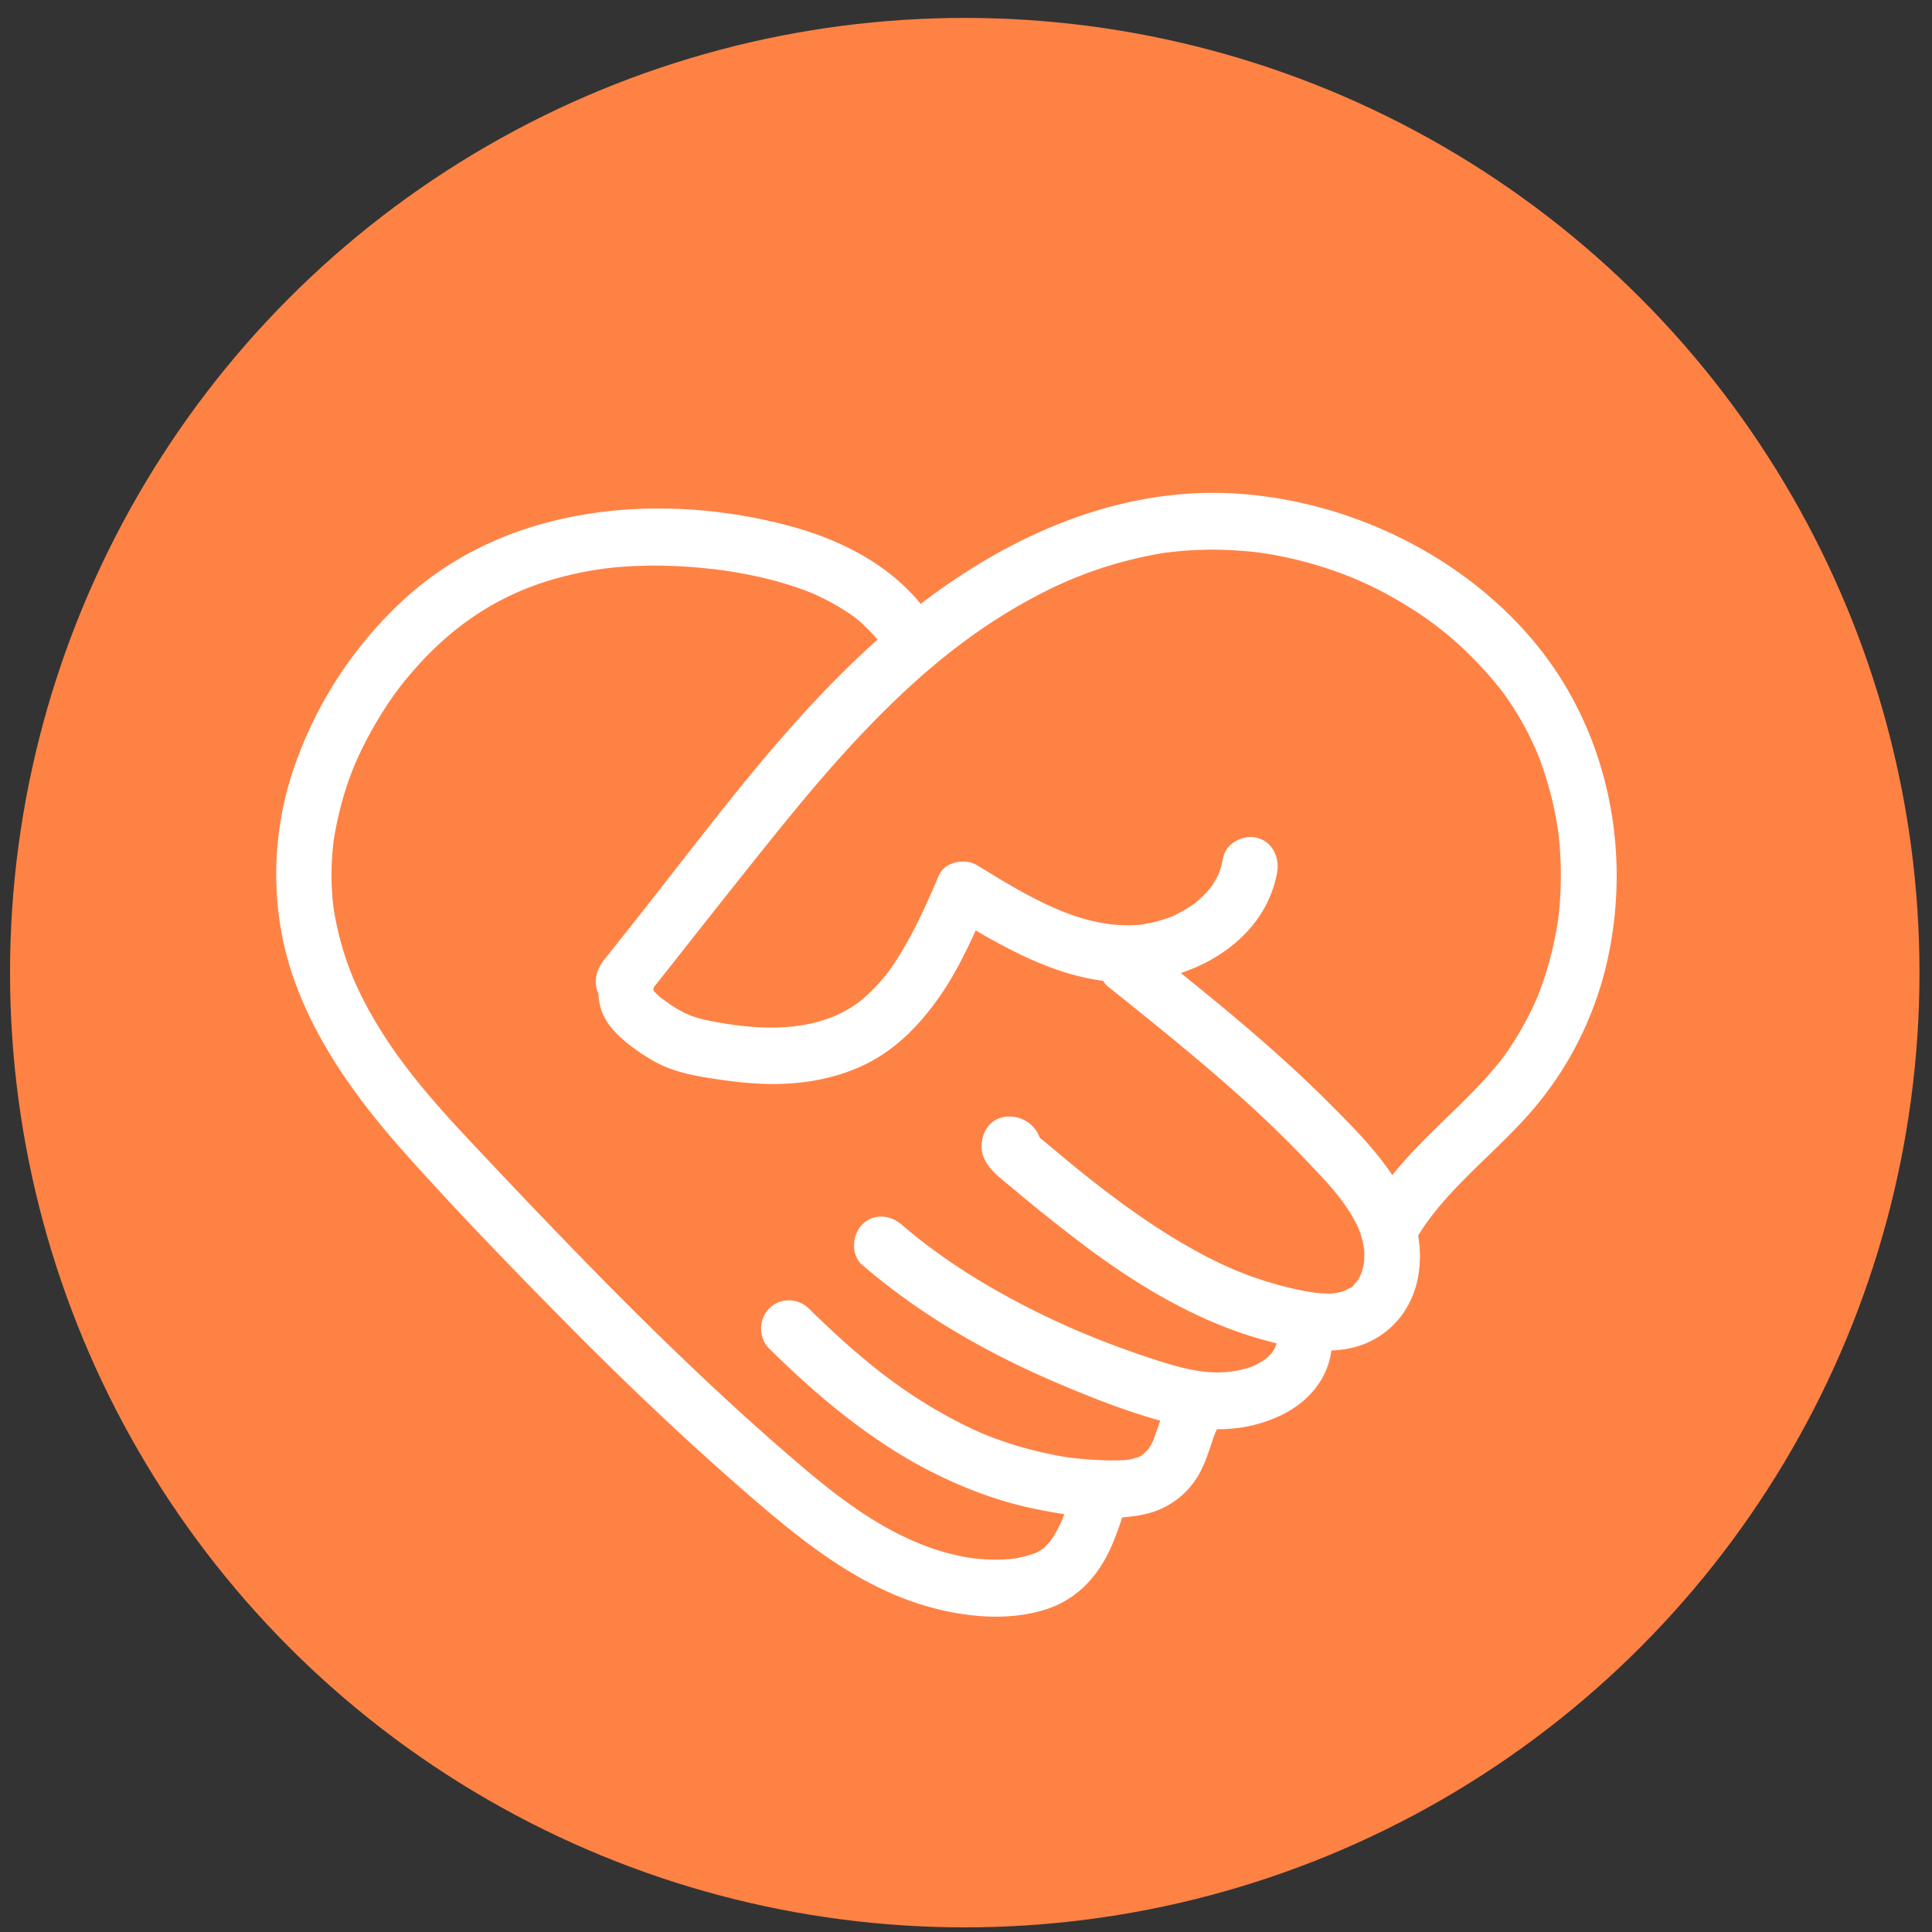
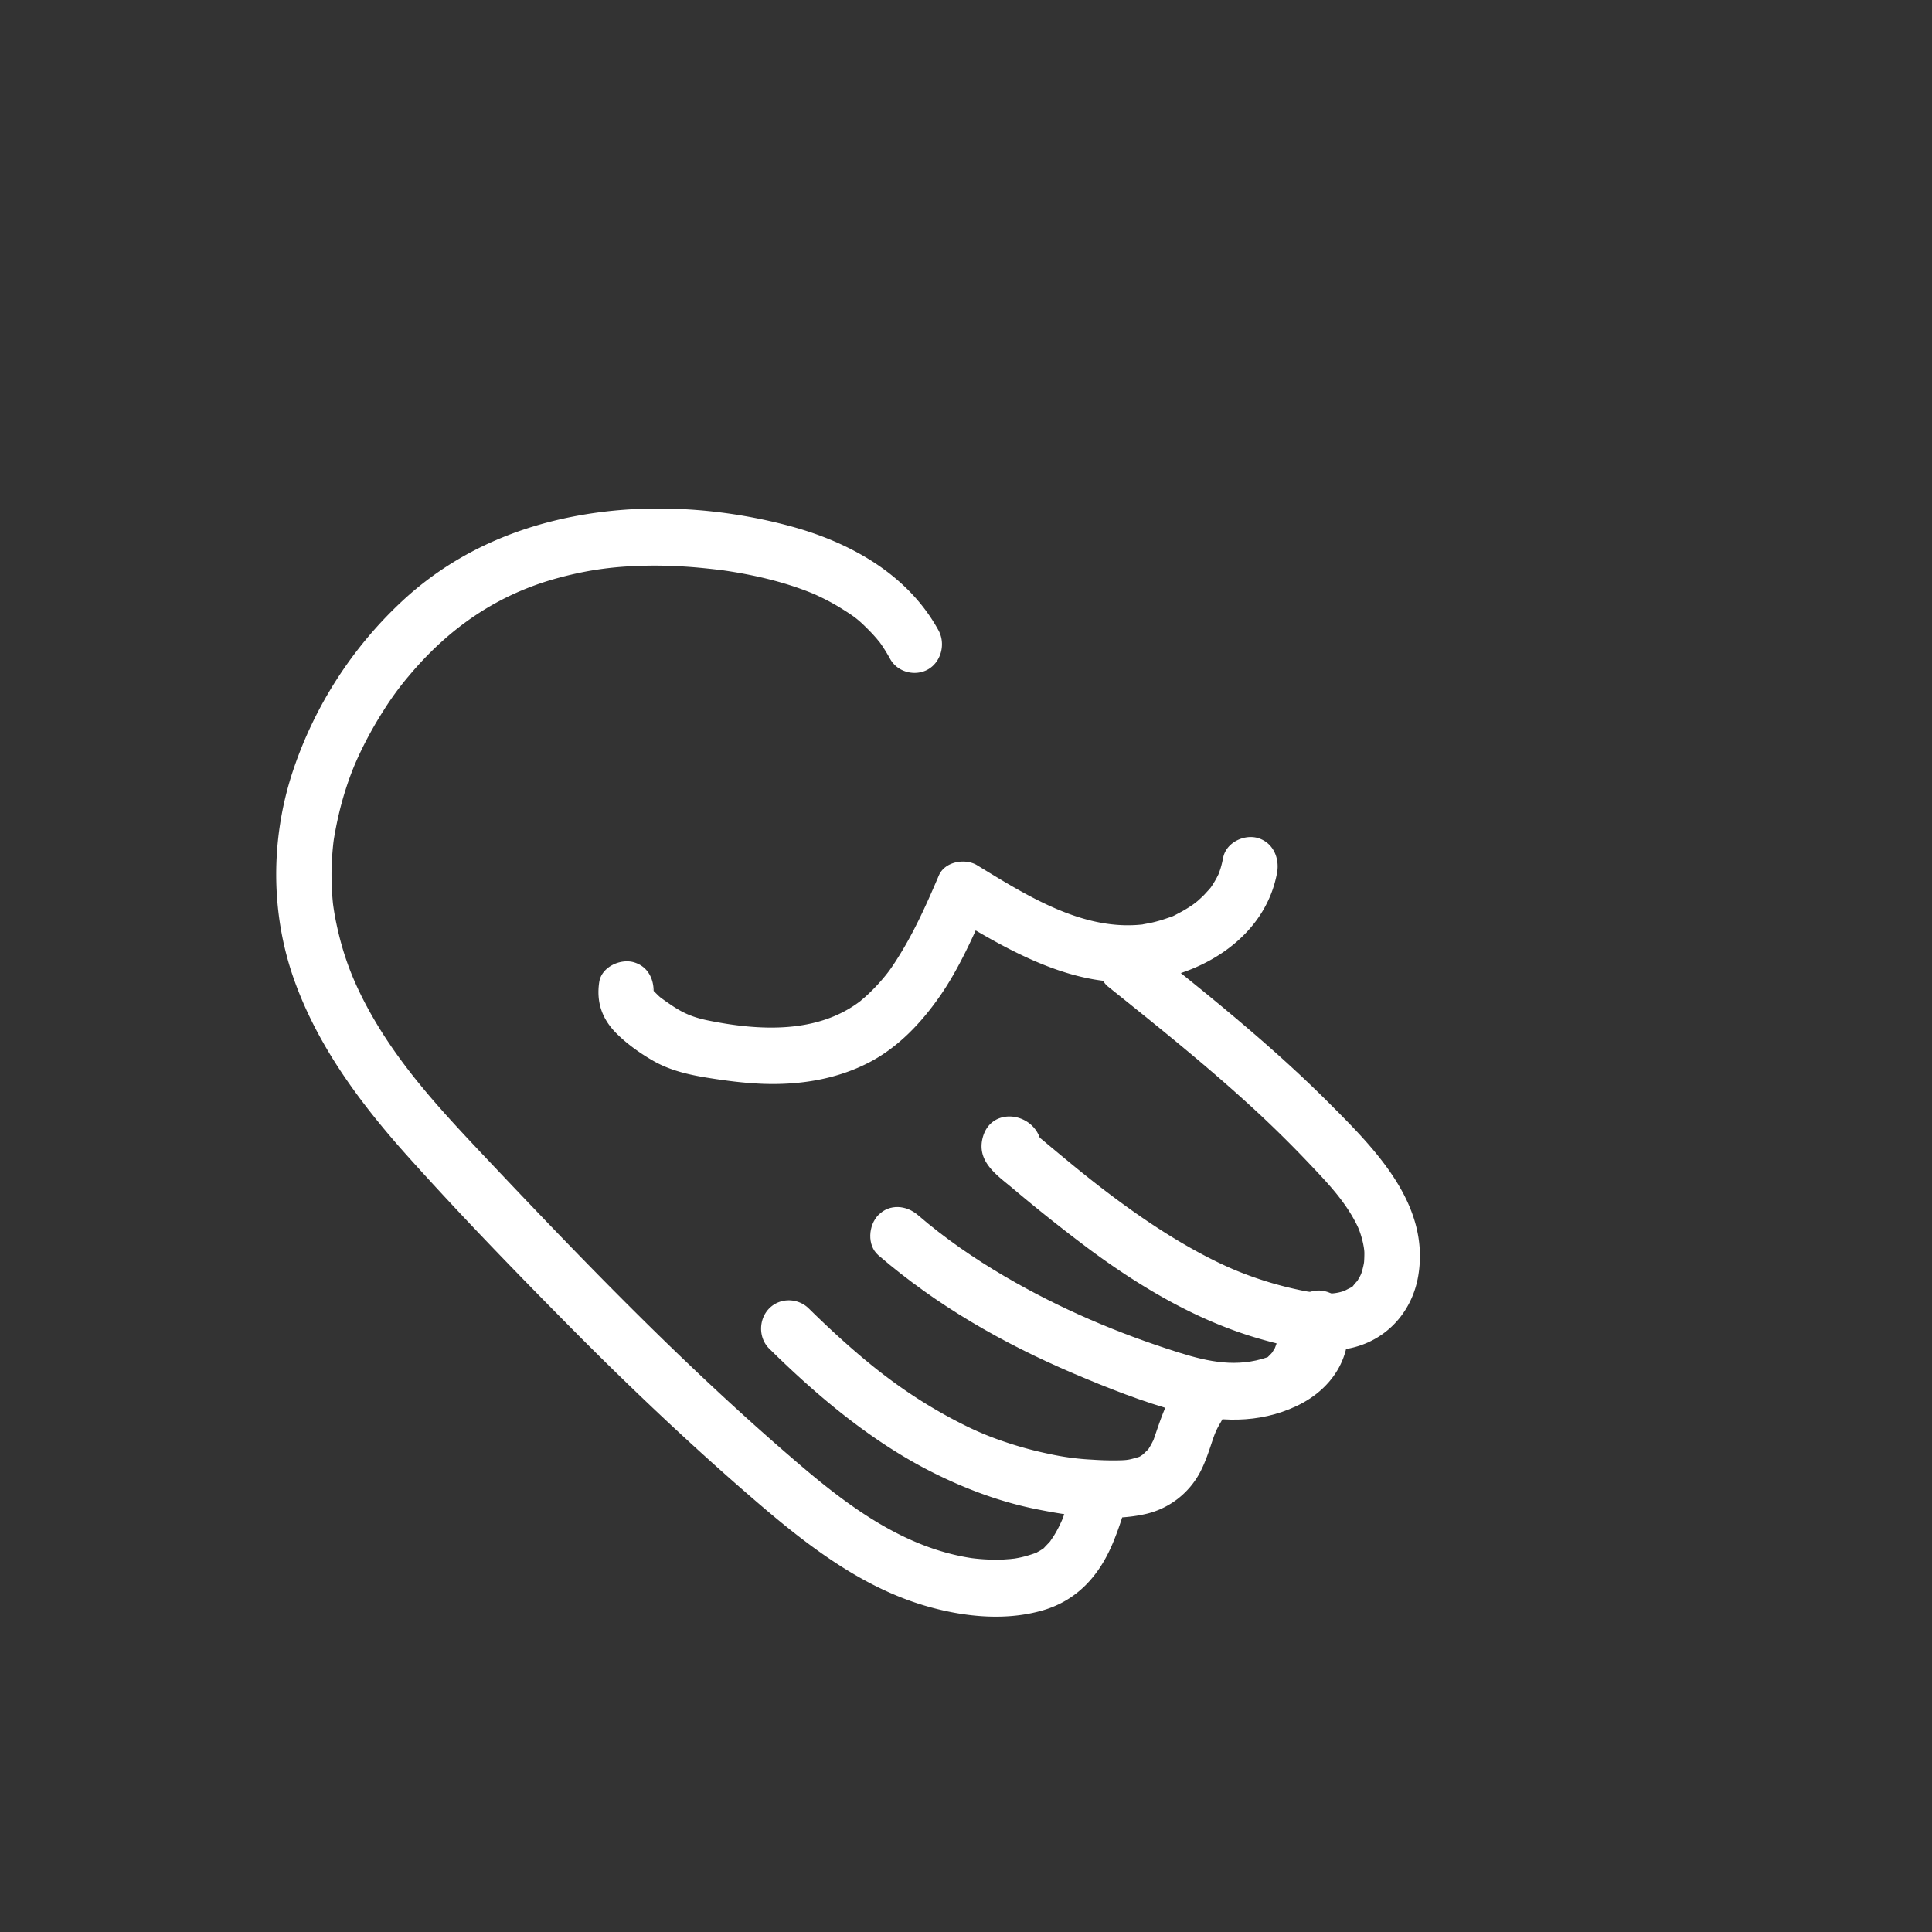
<svg xmlns="http://www.w3.org/2000/svg" width="98" height="98" fill="none">
  <rect width="100%" height="100%" fill="#333333" stroke="none" />
-   <circle cx="48.937" cy="49.337" r="48.428" fill="#FF8245" />
  <g clip-path="url(#clip0_1326_444)" fill="#fff">
-     <path d="M32.624 50.764c2.114-2.673 4.22-5.36 6.354-8.016 2.017-2.514 4.094-4.985 6.414-7.214 2.183-2.101 4.507-3.901 7.196-5.314a20.783 20.783 0 016.063-2.106c.36-.066.449-.078.68-.103a18.256 18.256 0 013.05-.107c.303.013.61.037.914.062a23.196 23.196 0 01.644.07c-.101-.012.162.025.19.029 1.309.206 2.6.54 3.844.997 1.125.412 2.239.956 3.38 1.66a17.032 17.032 0 012.994 2.303c.482.462.94.948 1.372 1.459.118.135.231.276.345.416.032.04.247.325.141.18a14.95 14.95 0 011.474 2.46c.304.635.401.874.632 1.57.202.61.373 1.227.51 1.858a18.56 18.56 0 01.21 1.153c.025.198.045.396.066.594a18.4 18.4 0 01-.053 3.864c.024-.214-.02.144-.032.206l-.073.44a17.41 17.41 0 01-.77 2.86c-.052.14-.105.276-.158.416-.089.226.017-.02-.085.202a15.953 15.953 0 01-1.685 2.937c-.137.19.009 0-.137.177-.243.297-.486.585-.741.87a33.575 33.575 0 01-1.506 1.544c-1.025 1.001-2.078 1.982-2.997 3.09a16.562 16.562 0 00-1.377 1.9c-.409.667-.138 1.585.51 1.973.648.387 1.535.144 1.94-.52 1.498-2.447 4.033-4.26 5.929-6.513a17.533 17.533 0 003.685-7.51c1.23-5.599-.025-11.613-3.67-16.026-3.644-4.412-9.33-7.184-15.04-7.58-6.309-.436-12.213 2.36-17.036 6.3-5.252 4.292-9.297 9.948-13.497 15.25l-1.685 2.126c-.477.606-.583 1.446 0 2.04.499.506 1.523.61 2.005 0v.003z" />
    <path d="M62.04 43.518a4.736 4.736 0 01-.126.527c-.016.058-.15.42-.04.157a4.8 4.8 0 01-.413.75c-.037.053-.073.107-.114.16.09-.115.081-.11-.024.017-.093.095-.178.198-.272.292-.093.095-.194.181-.291.272-.13.107-.138.116-.024.029l-.22.16a6.376 6.376 0 01-.7.425c-.384.202-.259.148-.672.288-.263.091-.53.165-.798.223-.052.012-.59.103-.303.066a7.21 7.21 0 01-.41.037c-2.903.181-5.608-1.529-8.07-3.032-.6-.367-1.636-.194-1.94.519-.526 1.232-1.069 2.463-1.745 3.625-.154.264-.316.527-.482.783-.227.342-.296.44-.494.684a9.48 9.48 0 01-.915.976c-.053.05-.11.099-.166.148-.025.021-.26.219-.114.103-2.19 1.727-5.191 1.562-7.77 1.039-.799-.161-1.313-.383-1.977-.845a12.31 12.31 0 01-.397-.28c-.13-.095-.02-.012.004.008a2.283 2.283 0 01-.21-.185l-.195-.194c-.137-.14-.073-.025-.012-.012-.048-.008-.069-.219-.032-.041.028.148.036.21.012.366.117-.77-.19-1.549-.988-1.775-.673-.19-1.628.234-1.746 1.005-.154 1.013.138 1.866.859 2.591.534.54 1.227 1.034 1.887 1.41.842.481 1.786.7 2.73.852.943.152 1.862.272 2.802.309 1.854.07 3.725-.214 5.394-1.075 1.486-.767 2.66-2.01 3.612-3.378.952-1.368 1.709-3.053 2.397-4.66l-1.94.52c2.949 1.8 6.33 3.797 9.914 3.386 3.005-.346 6.127-2.262 6.726-5.488.142-.766-.21-1.557-.988-1.776-.693-.193-1.6.24-1.745 1.006l-.004.008z" />
    <path d="M56.2 50.04c2.353 1.886 4.71 3.773 6.95 5.8A57.708 57.708 0 0166.39 59c.947 1 1.858 1.94 2.461 3.18.207.429.353 1.071.357 1.372 0 .144-.004.284-.013.428 0 .05-.044.277 0 .038a4.46 4.46 0 01-.093.412c-.024.09-.052.177-.085.263.057-.132.049-.12-.024.033-.069.12-.13.24-.21.35.162-.23-.114.107-.126.124-.219.251.154-.045-.142.115.025-.012-.429.21-.235.132-.567.218-1.02.194-1.692.111.222.025-.3-.05-.268-.045a10.685 10.685 0 01-.498-.099 18.293 18.293 0 01-2.895-.877c-1.11-.437-2.329-1.088-3.43-1.76-1.32-.807-2.58-1.71-3.807-2.66a67.958 67.958 0 01-1.603-1.29c-.312-.256-.62-.515-.928-.77-.133-.112-.263-.223-.396-.33-.07-.058-.446-.457-.337-.256l.195.73.012-.124-.7 1.244.052-.037-1.093.144.06.017-.623-.371.048.045-.364-.634.016.05.652-1.628-.044.029c-.648.412-.904 1.285-.51 1.973.392.688 1.287.931 1.939.52l.044-.03c.515-.33.843-1.009.653-1.627-.43-1.38-2.495-1.623-2.912-.078-.328 1.22.709 1.907 1.502 2.57a85.14 85.14 0 003.94 3.131c2.624 1.937 5.492 3.626 8.63 4.524 1.575.449 3.434.87 5.038.342 1.603-.527 2.7-1.887 2.98-3.543.616-3.663-2.251-6.493-4.596-8.837-2.851-2.847-5.998-5.368-9.136-7.877-.6-.482-1.417-.597-2.004 0-.49.499-.604 1.553 0 2.04l-.005-.005z" />
-     <path d="M64.717 67.77c.012.046.056.289.024.034.008.066.008.131.012.201s0 .132-.004.194c0-.078.077-.251-.008-.012-.037.103-.134.333-.024.115-.049.09-.28.428-.114.227-.097.115-.202.214-.307.321-.106.107.012 0 .036-.016a4.953 4.953 0 01-.571.362 2.862 2.862 0 01-.251.124c.138-.066.02-.009-.053.016-1.522.52-2.932.243-4.47-.239-3.09-.972-6.026-2.22-8.833-3.86-1.57-.919-3.061-1.949-4.418-3.119-.583-.502-1.433-.58-2.004 0-.506.515-.587 1.533 0 2.04 2.956 2.546 6.31 4.465 9.873 5.986 1.737.741 3.523 1.445 5.341 1.944 2.017.552 4.074.626 5.997-.28 1.924-.906 2.993-2.723 2.507-4.808-.174-.758-1.025-1.207-1.745-1.005-.762.214-1.167 1.013-.988 1.776z" />
+     <path d="M64.717 67.77c.012.046.056.289.024.034.008.066.008.131.012.201s0 .132-.004.194c0-.078.077-.251-.008-.012-.037.103-.134.333-.024.115-.049.09-.28.428-.114.227-.097.115-.202.214-.307.321-.106.107.012 0 .036-.016c.138-.066.02-.009-.053.016-1.522.52-2.932.243-4.47-.239-3.09-.972-6.026-2.22-8.833-3.86-1.57-.919-3.061-1.949-4.418-3.119-.583-.502-1.433-.58-2.004 0-.506.515-.587 1.533 0 2.04 2.956 2.546 6.31 4.465 9.873 5.986 1.737.741 3.523 1.445 5.341 1.944 2.017.552 4.074.626 5.997-.28 1.924-.906 2.993-2.723 2.507-4.808-.174-.758-1.025-1.207-1.745-1.005-.762.214-1.167 1.013-.988 1.776z" />
    <path d="M59.488 70.659c-.429.716-.676 1.52-.951 2.307-.093.272-.045.107-.016.049-.04.087-.081.169-.126.251a2.988 2.988 0 01-.146.243c.017-.024.11-.132 0 0-.048.058-.3.285-.239.243-.243.174-.198.136-.433.206-.364.108-.506.112-.952.12a15.22 15.22 0 01-1.21-.037 13.2 13.2 0 01-2.22-.297 18.89 18.89 0 01-2.223-.605 15.5 15.5 0 01-1.911-.779 24.849 24.849 0 01-4.001-2.451c-1.324-.985-2.758-2.278-4.038-3.54-.55-.539-1.457-.555-2.004 0-.547.557-.55 1.496 0 2.04 2.523 2.484 5.3 4.812 8.48 6.373 1.6.787 3.28 1.405 5.025 1.76 1.79.362 3.86.671 5.661.238a4.176 4.176 0 002.665-2.055c.239-.441.41-.923.567-1.397.186-.552.235-.73.522-1.211.397-.668.146-1.586-.51-1.973-.656-.388-1.543-.153-1.94.519v-.004z" />
    <path d="M54.451 75.277a19.658 19.658 0 01-.421 1.4 6.57 6.57 0 00-.093.26c-.029.086-.073.185-.012.045-.134.317-.288.63-.47.923-.037.062-.28.4-.122.202-.109.136-.235.255-.352.383-.166.185-.069.066-.008.02a3.1 3.1 0 01-.21.14c-.057.034-.114.063-.167.095-.194.103.183-.061-.056.025-.377.14-.774.247-1.17.3.161-.024-.11.01-.114.01l-.332.024a9.533 9.533 0 01-1.64-.07c-3.333-.507-6.103-2.513-8.63-4.664-5.762-4.902-11.023-10.353-16.218-15.86-2.207-2.34-4.256-4.565-5.779-7.366-.757-1.397-1.263-2.699-1.6-4.326a12.577 12.577 0 01-.166-.976c-.04-.396-.064-.791-.072-1.187-.008-.395 0-.791.028-1.187.024-.374.065-.77.097-.955.134-.787.308-1.562.543-2.32.25-.799.465-1.347.793-2.039a19.6 19.6 0 011.167-2.1 15.16 15.16 0 011.288-1.764c2.08-2.484 4.543-4.157 7.596-4.98 1.608-.433 2.965-.598 4.637-.619.778-.008 1.555.025 2.329.09a39.64 39.64 0 011.445.157c-.267-.037.219.033.296.046 1.369.218 2.73.543 4.025 1.054.085.033.17.07.255.103-.056-.024-.214-.098.04.02.147.067.292.137.434.207.304.152.603.317.891.498.66.412.846.548 1.397 1.105.126.127.247.259.365.395.044.05.085.103.13.157.149.172-.11-.157.027.028.203.276.385.573.551.874.373.68 1.288.906 1.94.519.652-.387.883-1.29.51-1.974-1.563-2.846-4.49-4.461-7.5-5.277-3.093-.84-6.479-1.125-9.658-.713-3.693.478-7.127 1.85-9.921 4.396a20.74 20.74 0 00-5.694 8.816c-1.097 3.362-1.117 7.12.093 10.514 1.211 3.394 3.382 6.295 5.763 8.952 2.539 2.83 5.187 5.57 7.856 8.272 2.903 2.946 5.892 5.805 9.002 8.524 2.883 2.517 5.937 5.067 9.678 6.08 1.823.495 3.852.684 5.69.145 1.713-.503 2.83-1.735 3.52-3.37.311-.738.554-1.492.76-2.266.482-1.792-2.251-2.558-2.733-.766h-.008z" />
  </g>
  <defs>
    <clipPath id="clip0_1326_444">
      <path fill="#fff" transform="translate(14 25)" d="M0 0h68v57H0z" />
    </clipPath>
  </defs>
</svg>